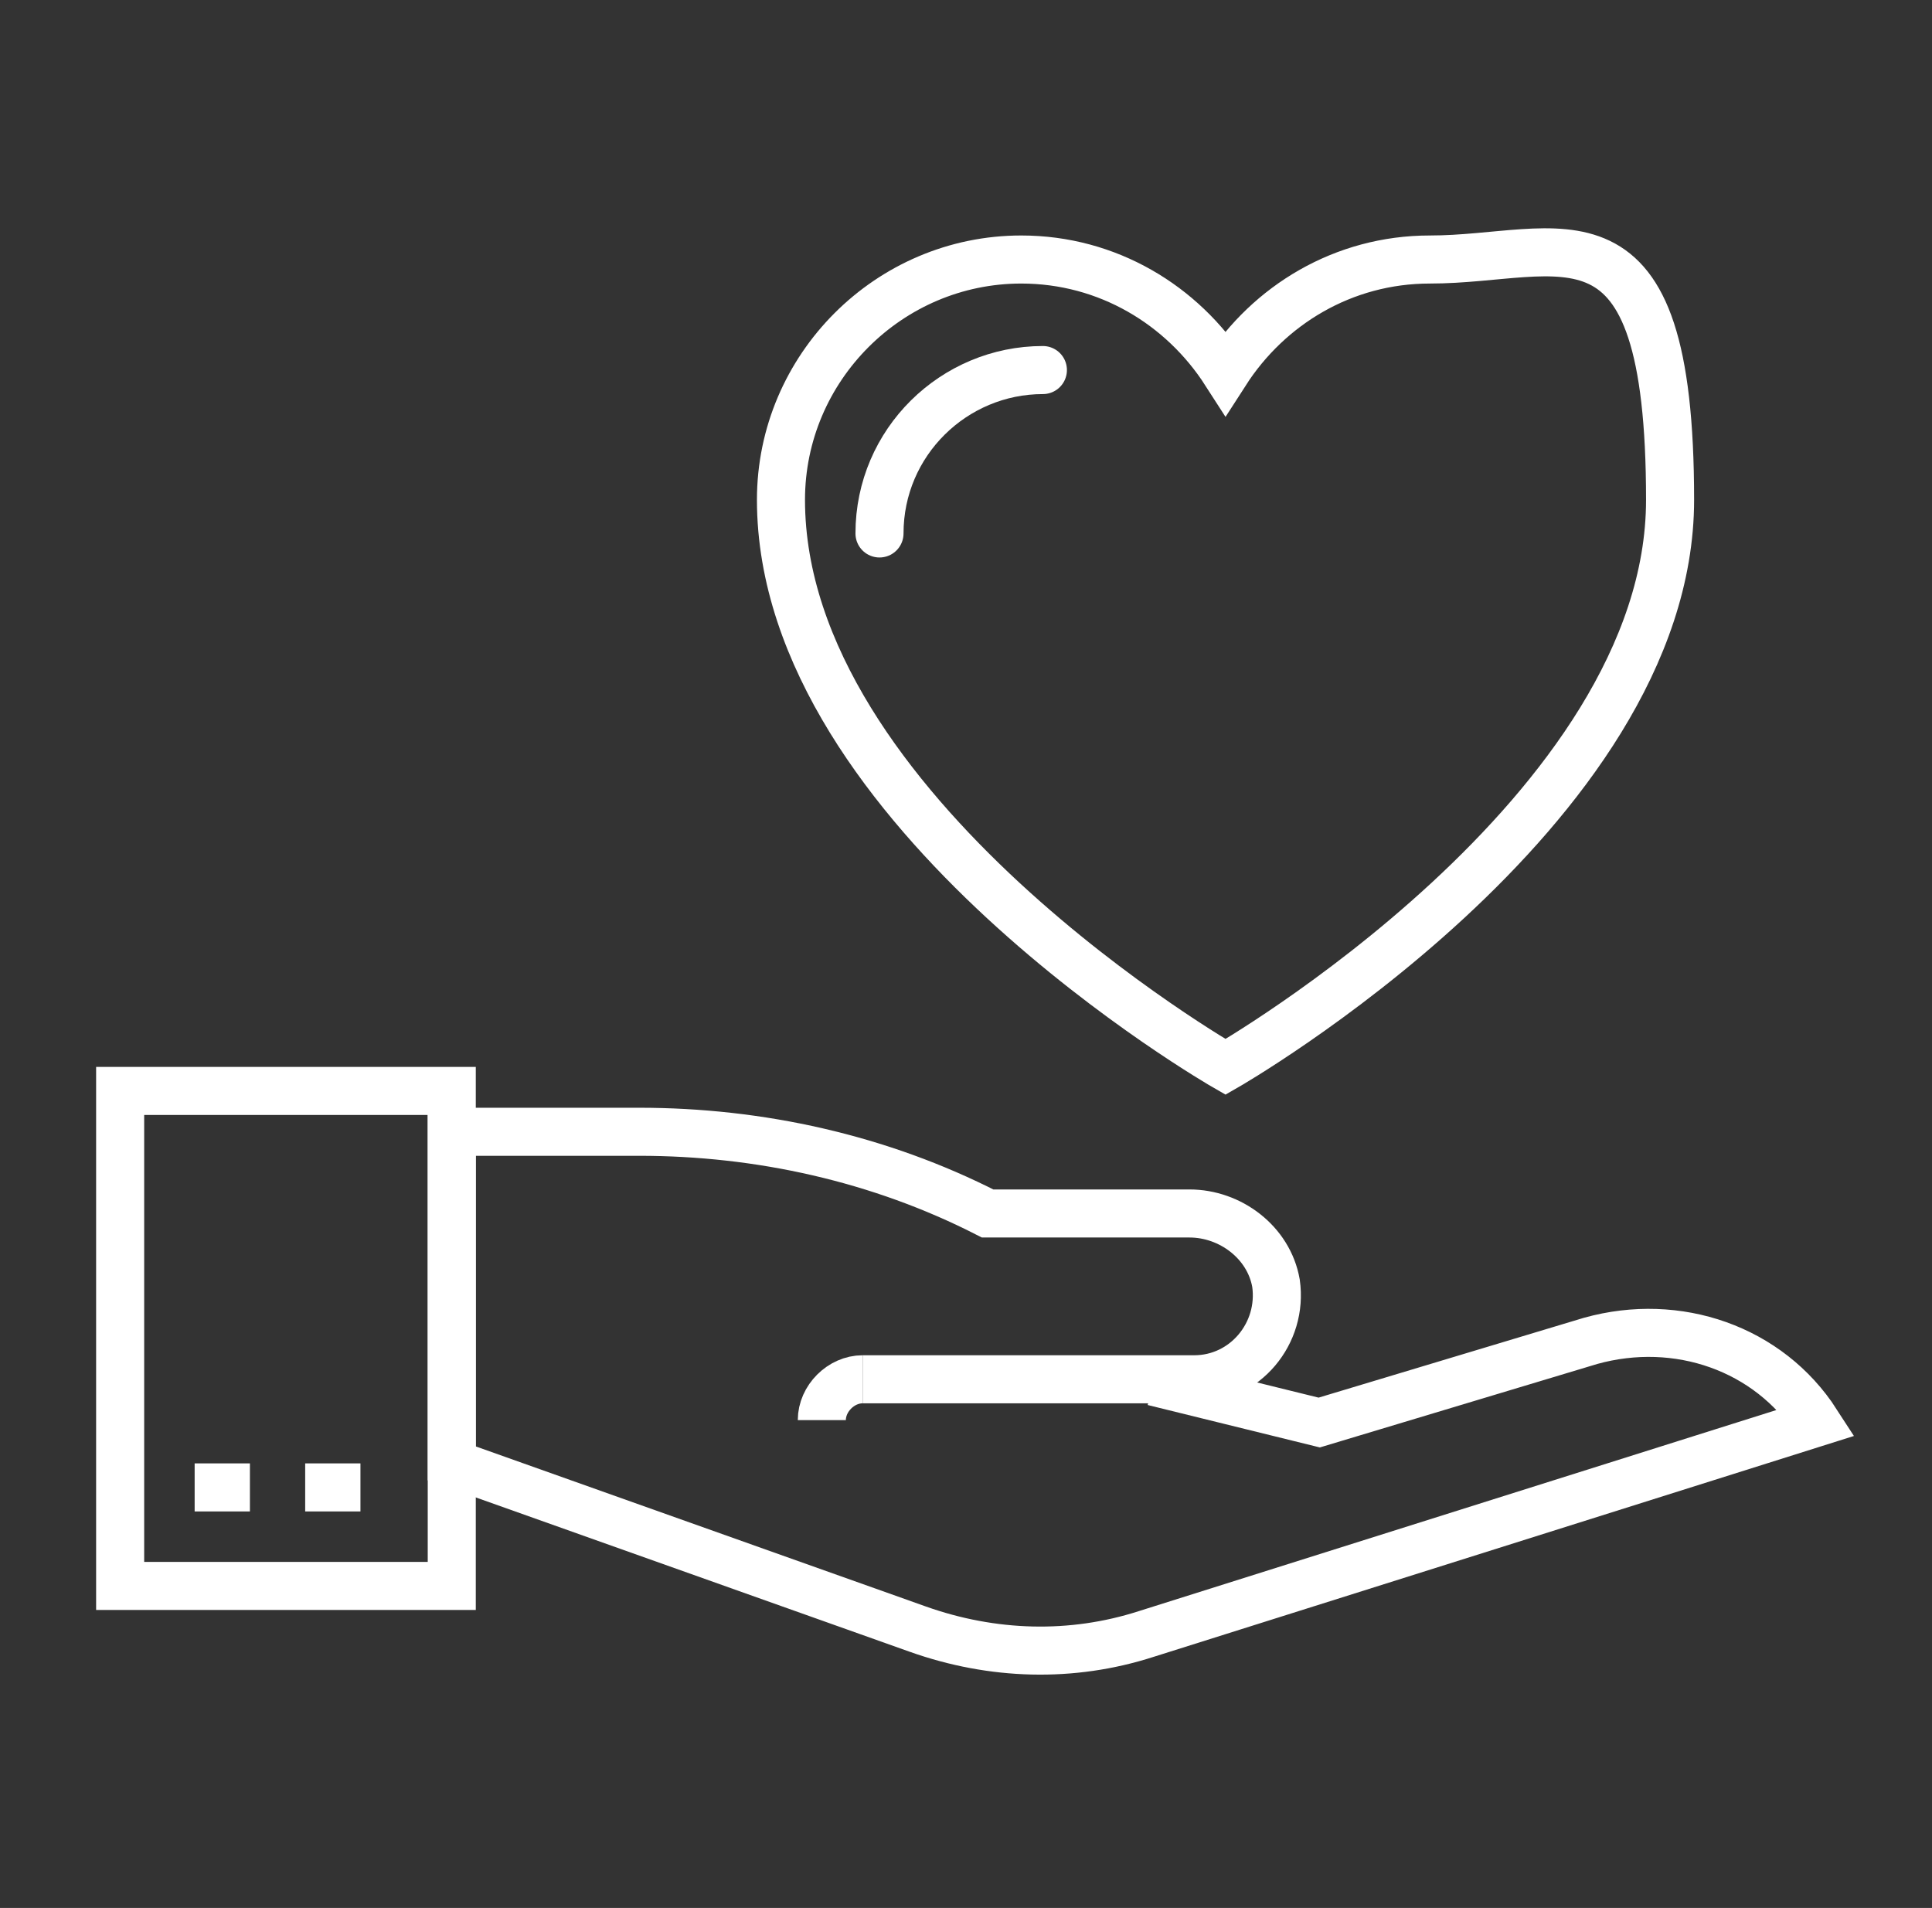
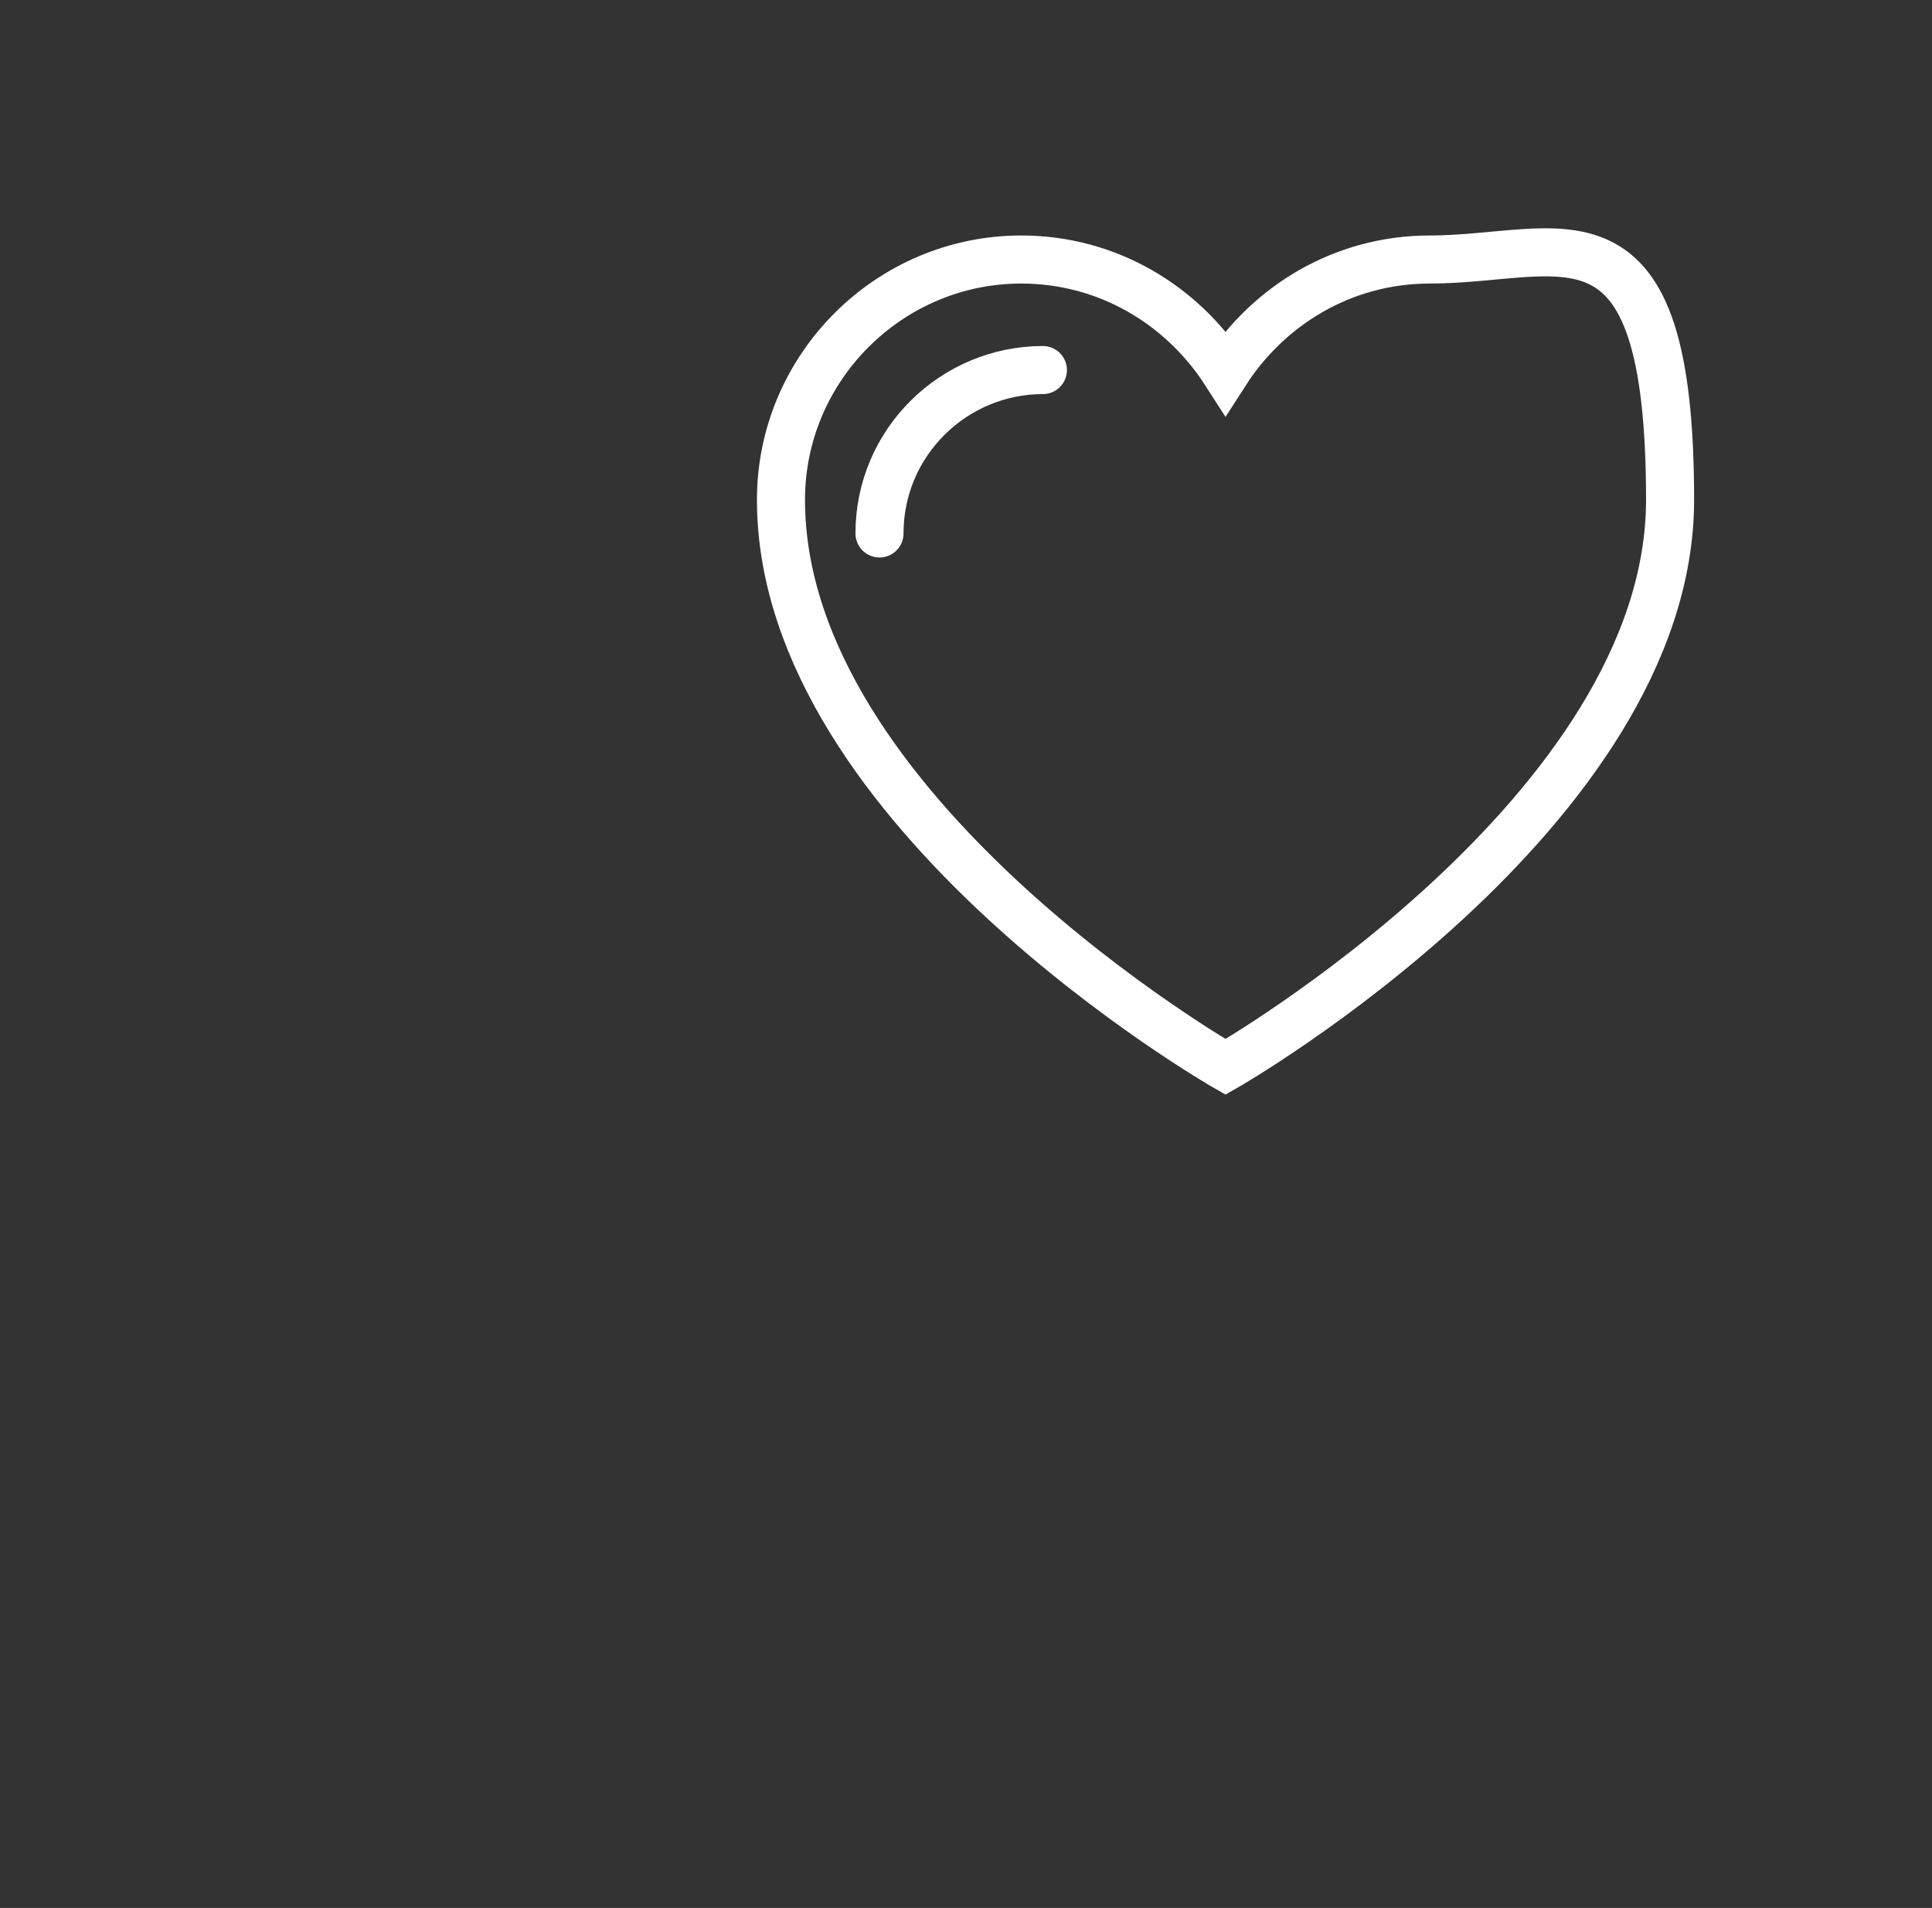
<svg xmlns="http://www.w3.org/2000/svg" id="Ebene_1" data-name="Ebene 1" version="1.1" viewBox="59.8 60.3 80.4 79.4" width="80.4" height="79.4">
  <rect x="59.8" y="60.3" width="80.4" height="79.4" fill="#333333" stroke="none" />
  <defs>
    <style>
      .cls-1 {
        stroke-linecap: round;
      }

      .cls-1, .cls-2 {
        fill: none;
        stroke: #fff;
        stroke-miterlimit: 10;
        stroke-width: 2px;
      }
    </style>
  </defs>
  <g>
    <path class="cls-2" d="M119.3,71.1c-3.6,0-6.7,1.9-8.5,4.7-1.8-2.8-4.9-4.7-8.5-4.7-5.5,0-10,4.5-10,10,0,13,18.5,23.6,18.5,23.6,0,0,18.5-10.6,18.5-23.6s-4.5-10-10-10Z" />
    <path class="cls-1" d="M96.4,82.5c0-3.8,3.1-6.8,6.8-6.8" />
  </g>
  <g>
-     <path class="cls-2" d="M94,119.4c0-.9.8-1.7,1.7-1.7" />
    <g>
-       <path class="cls-2" d="M95.7,117.7h13.8c2.1,0,3.7-1.9,3.4-4-.3-1.7-1.9-2.9-3.6-2.9h-8.4c-4.5-2.3-9.5-3.4-14.5-3.4h-7.8v13.8l19.4,6.9c3.1,1.1,6.4,1.2,9.5.2l27.9-8.8h0c-2-3.1-5.8-4.4-9.4-3.4l-11.3,3.4-6.9-1.7" />
-       <rect class="cls-2" x="64.8" y="105.7" width="13.8" height="20.6" />
-       <line class="cls-2" x1="67.9" y1="122.2" x2="70.2" y2="122.2" />
-       <line class="cls-2" x1="72.5" y1="122.2" x2="74.8" y2="122.2" />
-     </g>
+       </g>
  </g>
</svg>